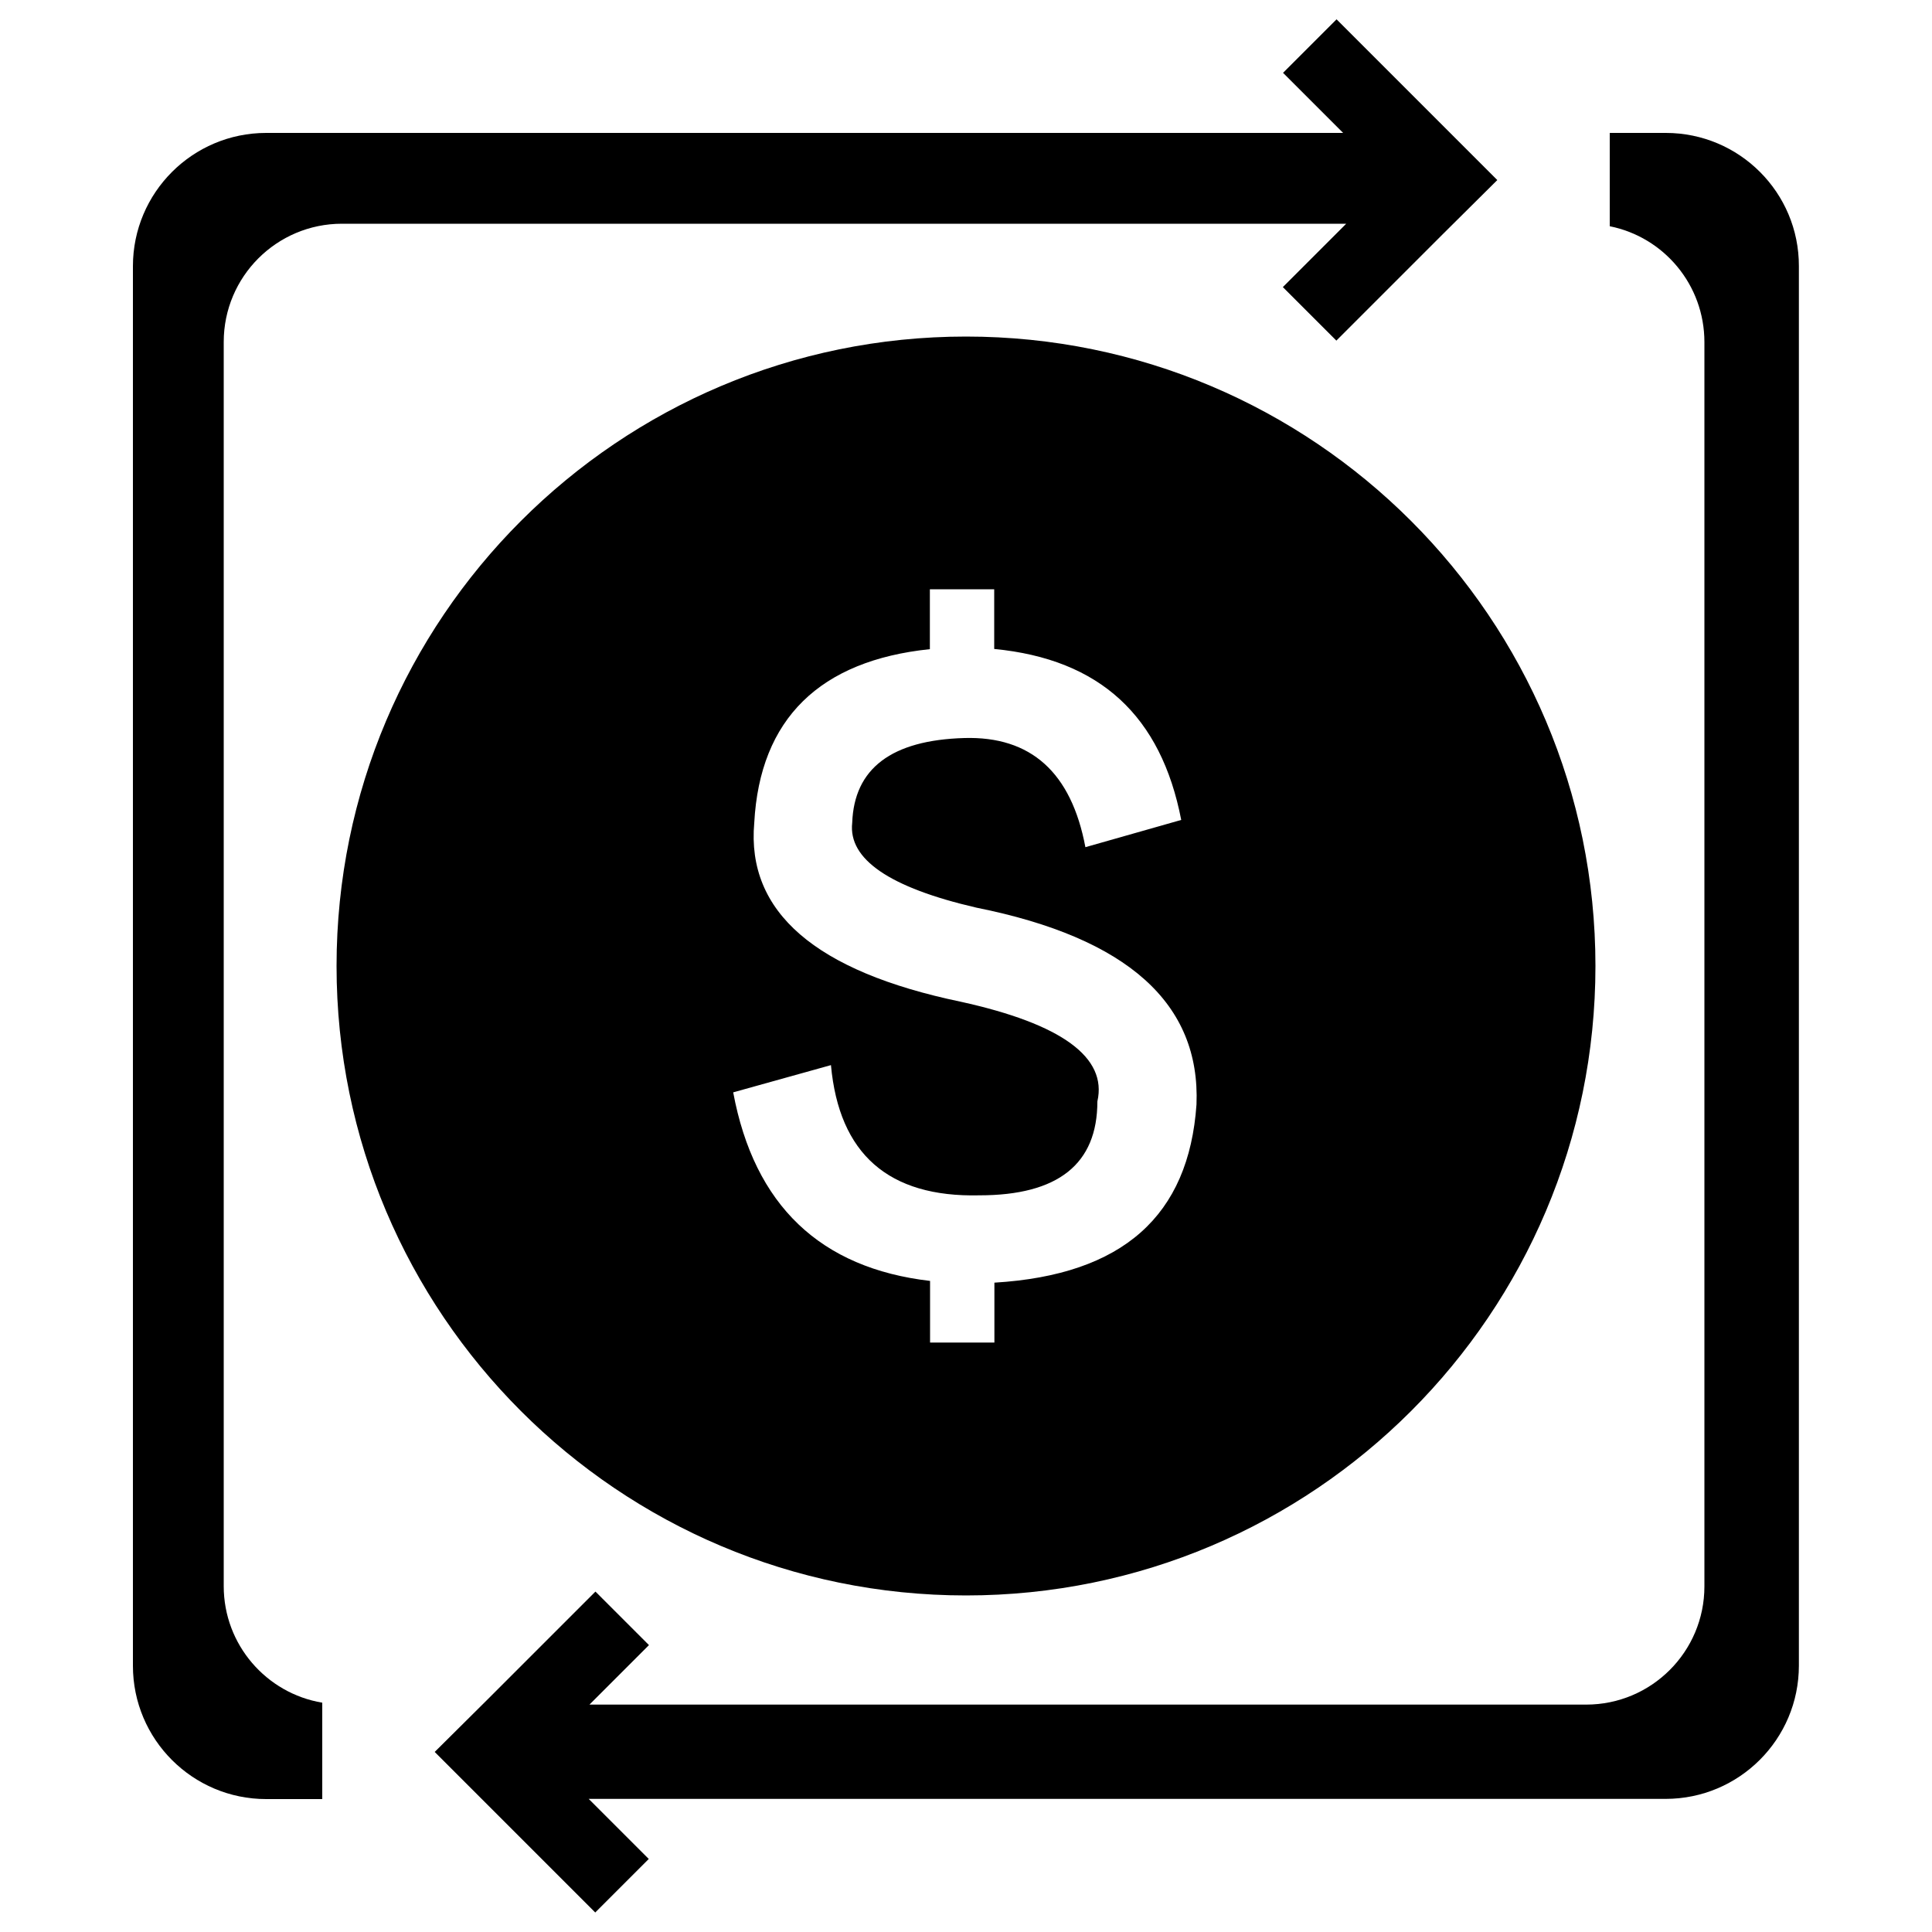
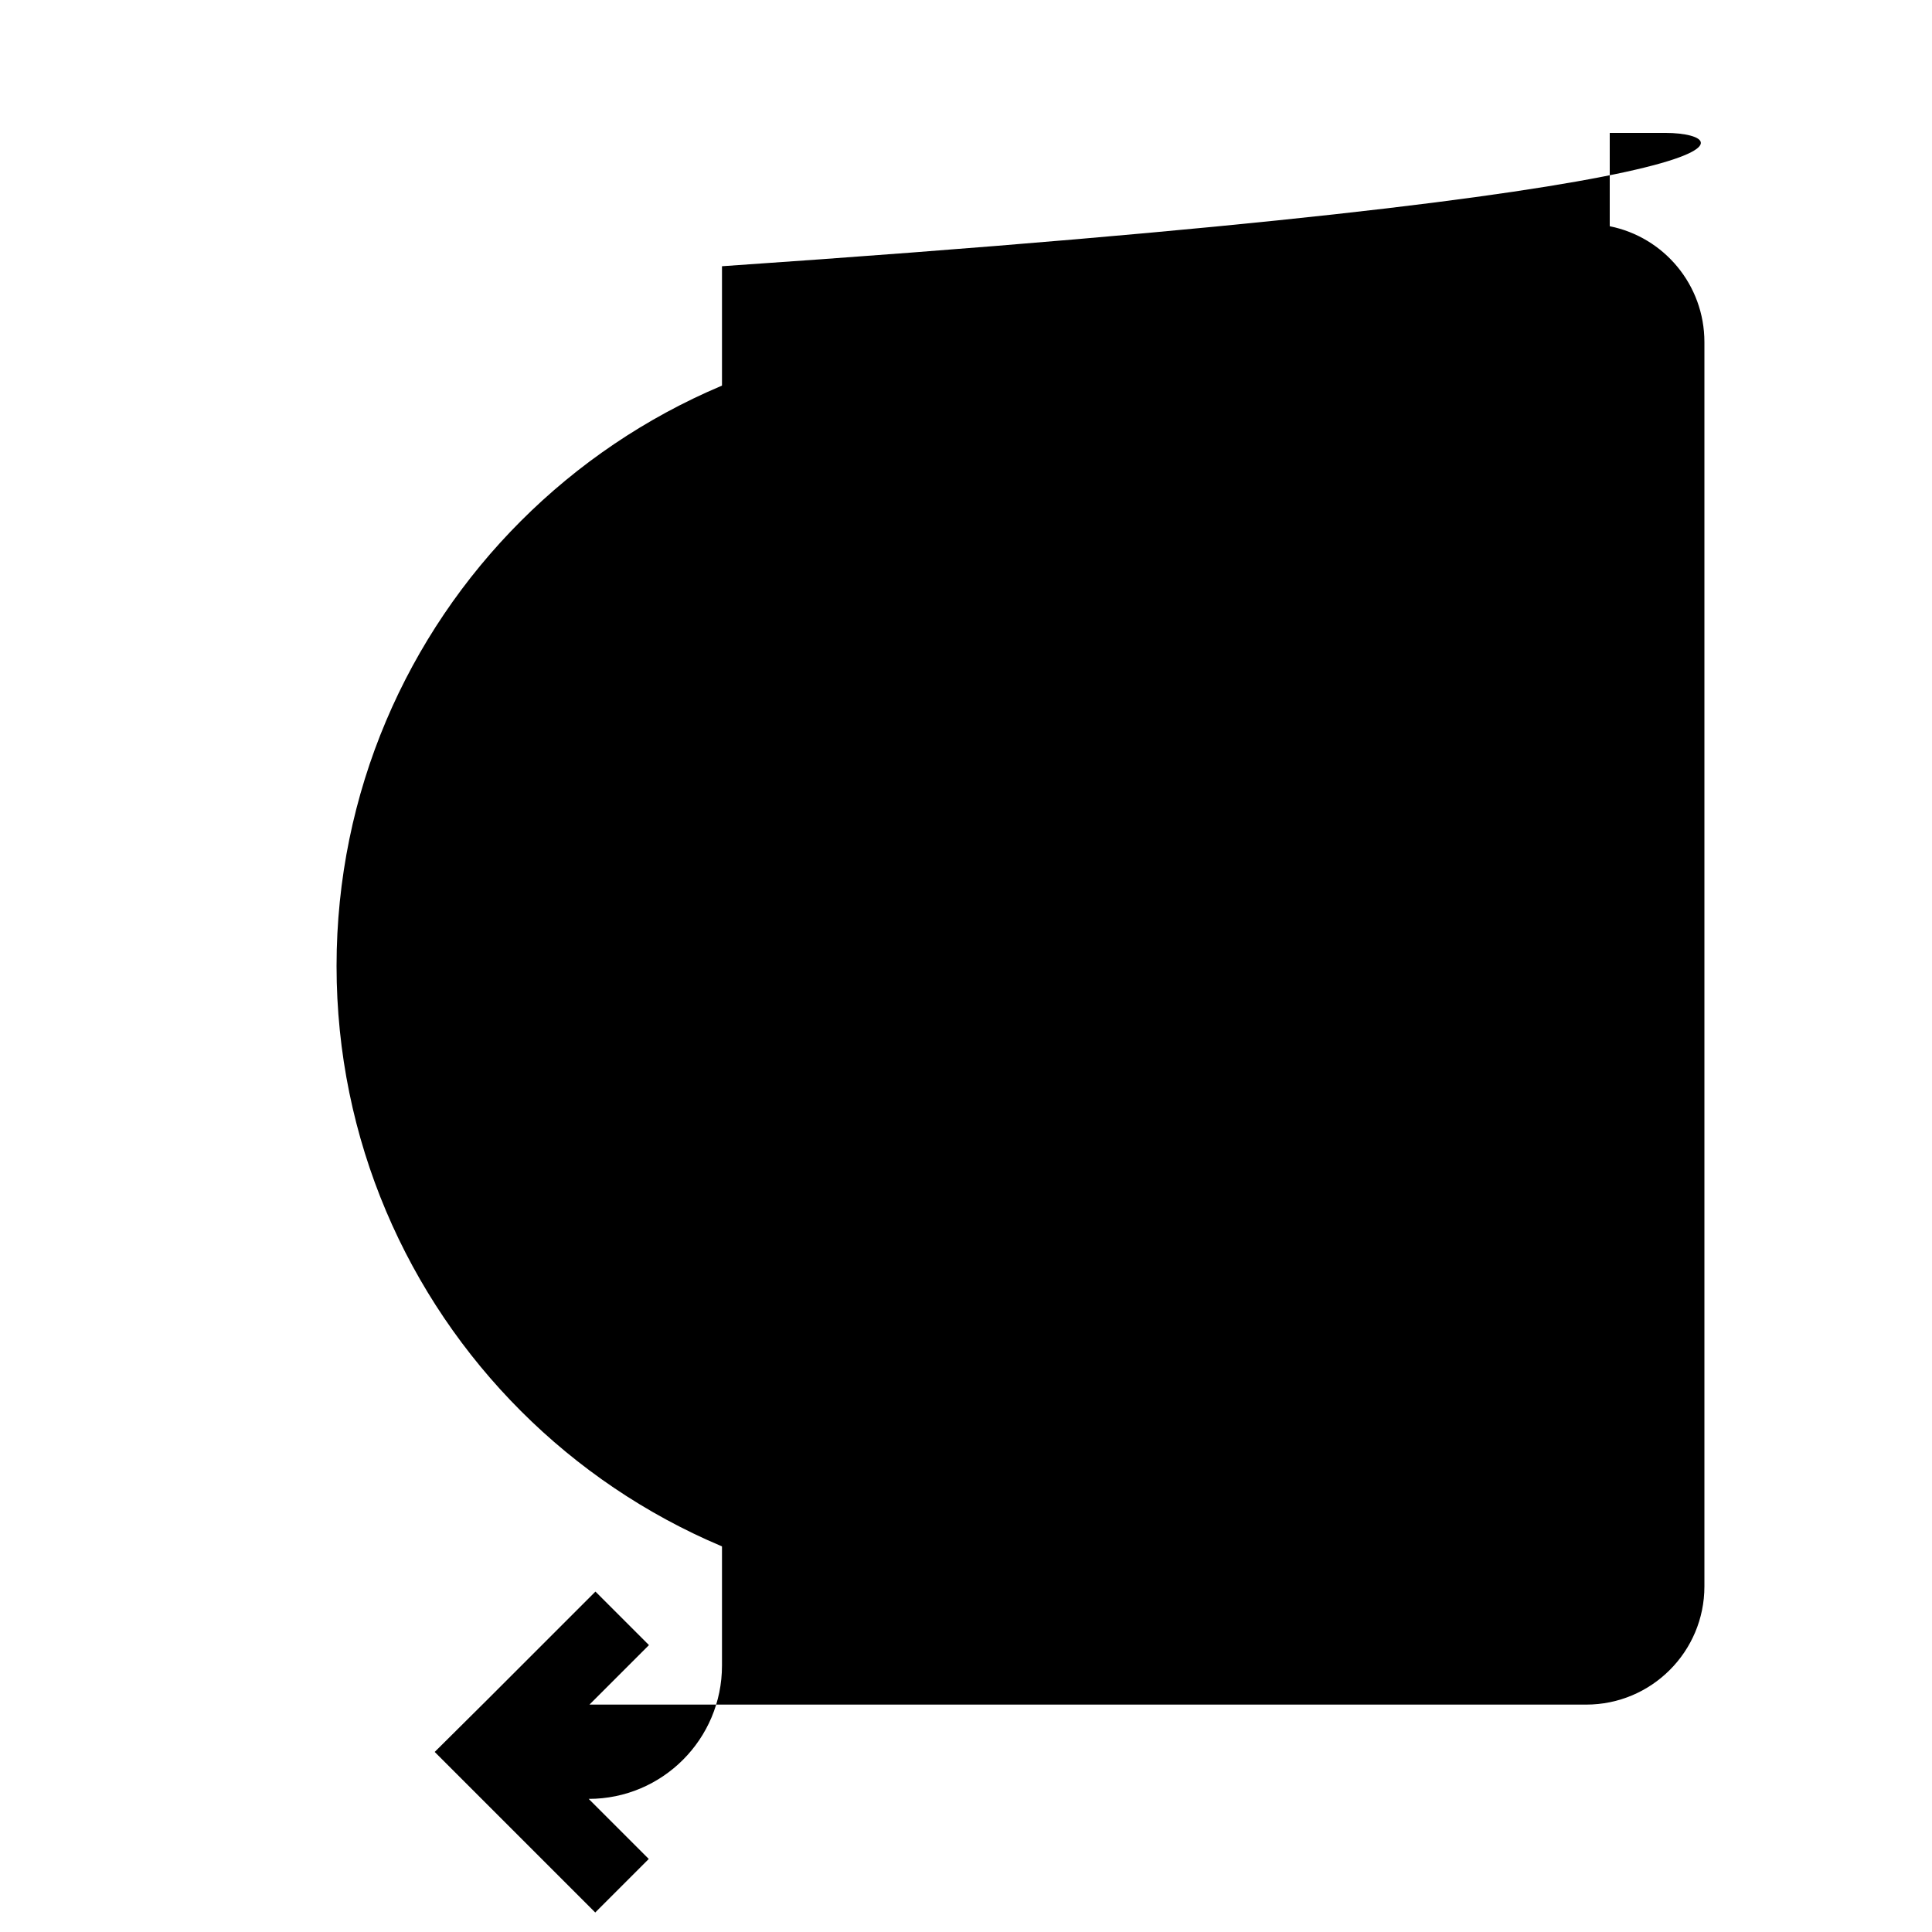
<svg xmlns="http://www.w3.org/2000/svg" x="0px" y="0px" viewBox="0 0 1000 1000" xml:space="preserve">
  <g>
-     <path d="M115.8,821V177c0-33.8,27.4-61.2,61.2-61.2h519.8l-32.8,32.8l27.7,27.7l55.4-55.4L775,93.2l-27.7-27.7L691.8,10l-27.7,27.7l31.1,31.1H137.8c-38.1,0-69,30.9-69,69v724.4c0,38.1,30.9,69,69,69h29v-49.9C137.9,876.5,115.8,851.3,115.8,821z" />
-     <path d="M862.2,68.8h-29v48.3c28,5.6,49,30.3,49,60v644c0,33.8-27.4,61.2-61.2,61.2H305.1l30.8-30.8l-27.7-27.7l-55.4,55.4L225,906.8l27.7,27.7v0l55.4,55.4l27.7-27.7l-31.1-31.1h557.4c38.1,0,69-30.9,69-69V137.8C931.2,99.7,900.3,68.8,862.2,68.8z" />
+     <path d="M862.2,68.8h-29v48.3c28,5.6,49,30.3,49,60v644c0,33.8-27.4,61.2-61.2,61.2H305.1l30.8-30.8l-27.7-27.7l-55.4,55.4L225,906.8l27.7,27.7v0l55.4,55.4l27.7-27.7l-31.1-31.1c38.1,0,69-30.9,69-69V137.8C931.2,99.7,900.3,68.8,862.2,68.8z" />
    <path d="M500,825.8c179.9,0,325.8-145.9,325.8-325.8c0-179.9-145.9-325.8-325.8-325.8c-179.9,0-325.8,145.9-325.8,325.8C174.2,679.9,320.1,825.8,500,825.8z M497.3,518.5C422,502.8,386.3,472,390.4,425.9c2.9-54,34.1-84,90.9-89.9v-31h33.3v30.9c54.9,5.3,86.4,34.8,96.8,88.5l-49.6,14.1c-7.3-38.7-28.2-57.5-62.7-56.5c-37.6,1.1-57,15.7-58,43.9c-2.1,18.8,19.3,33.5,64.3,43.9c78.4,15.7,116,49.7,113.9,101.9c-4,57.5-38,88.2-104.6,92.2v31h-33.3v-31.9c-56.8-6.6-91-39.1-101.9-97.6l50.6-14.1c4.2,46,29.8,68.5,76.8,67.4c40.8,0,61.1-16.2,61.1-48.6C573.2,547.3,549.6,530,497.3,518.5z" />
  </g>
</svg>